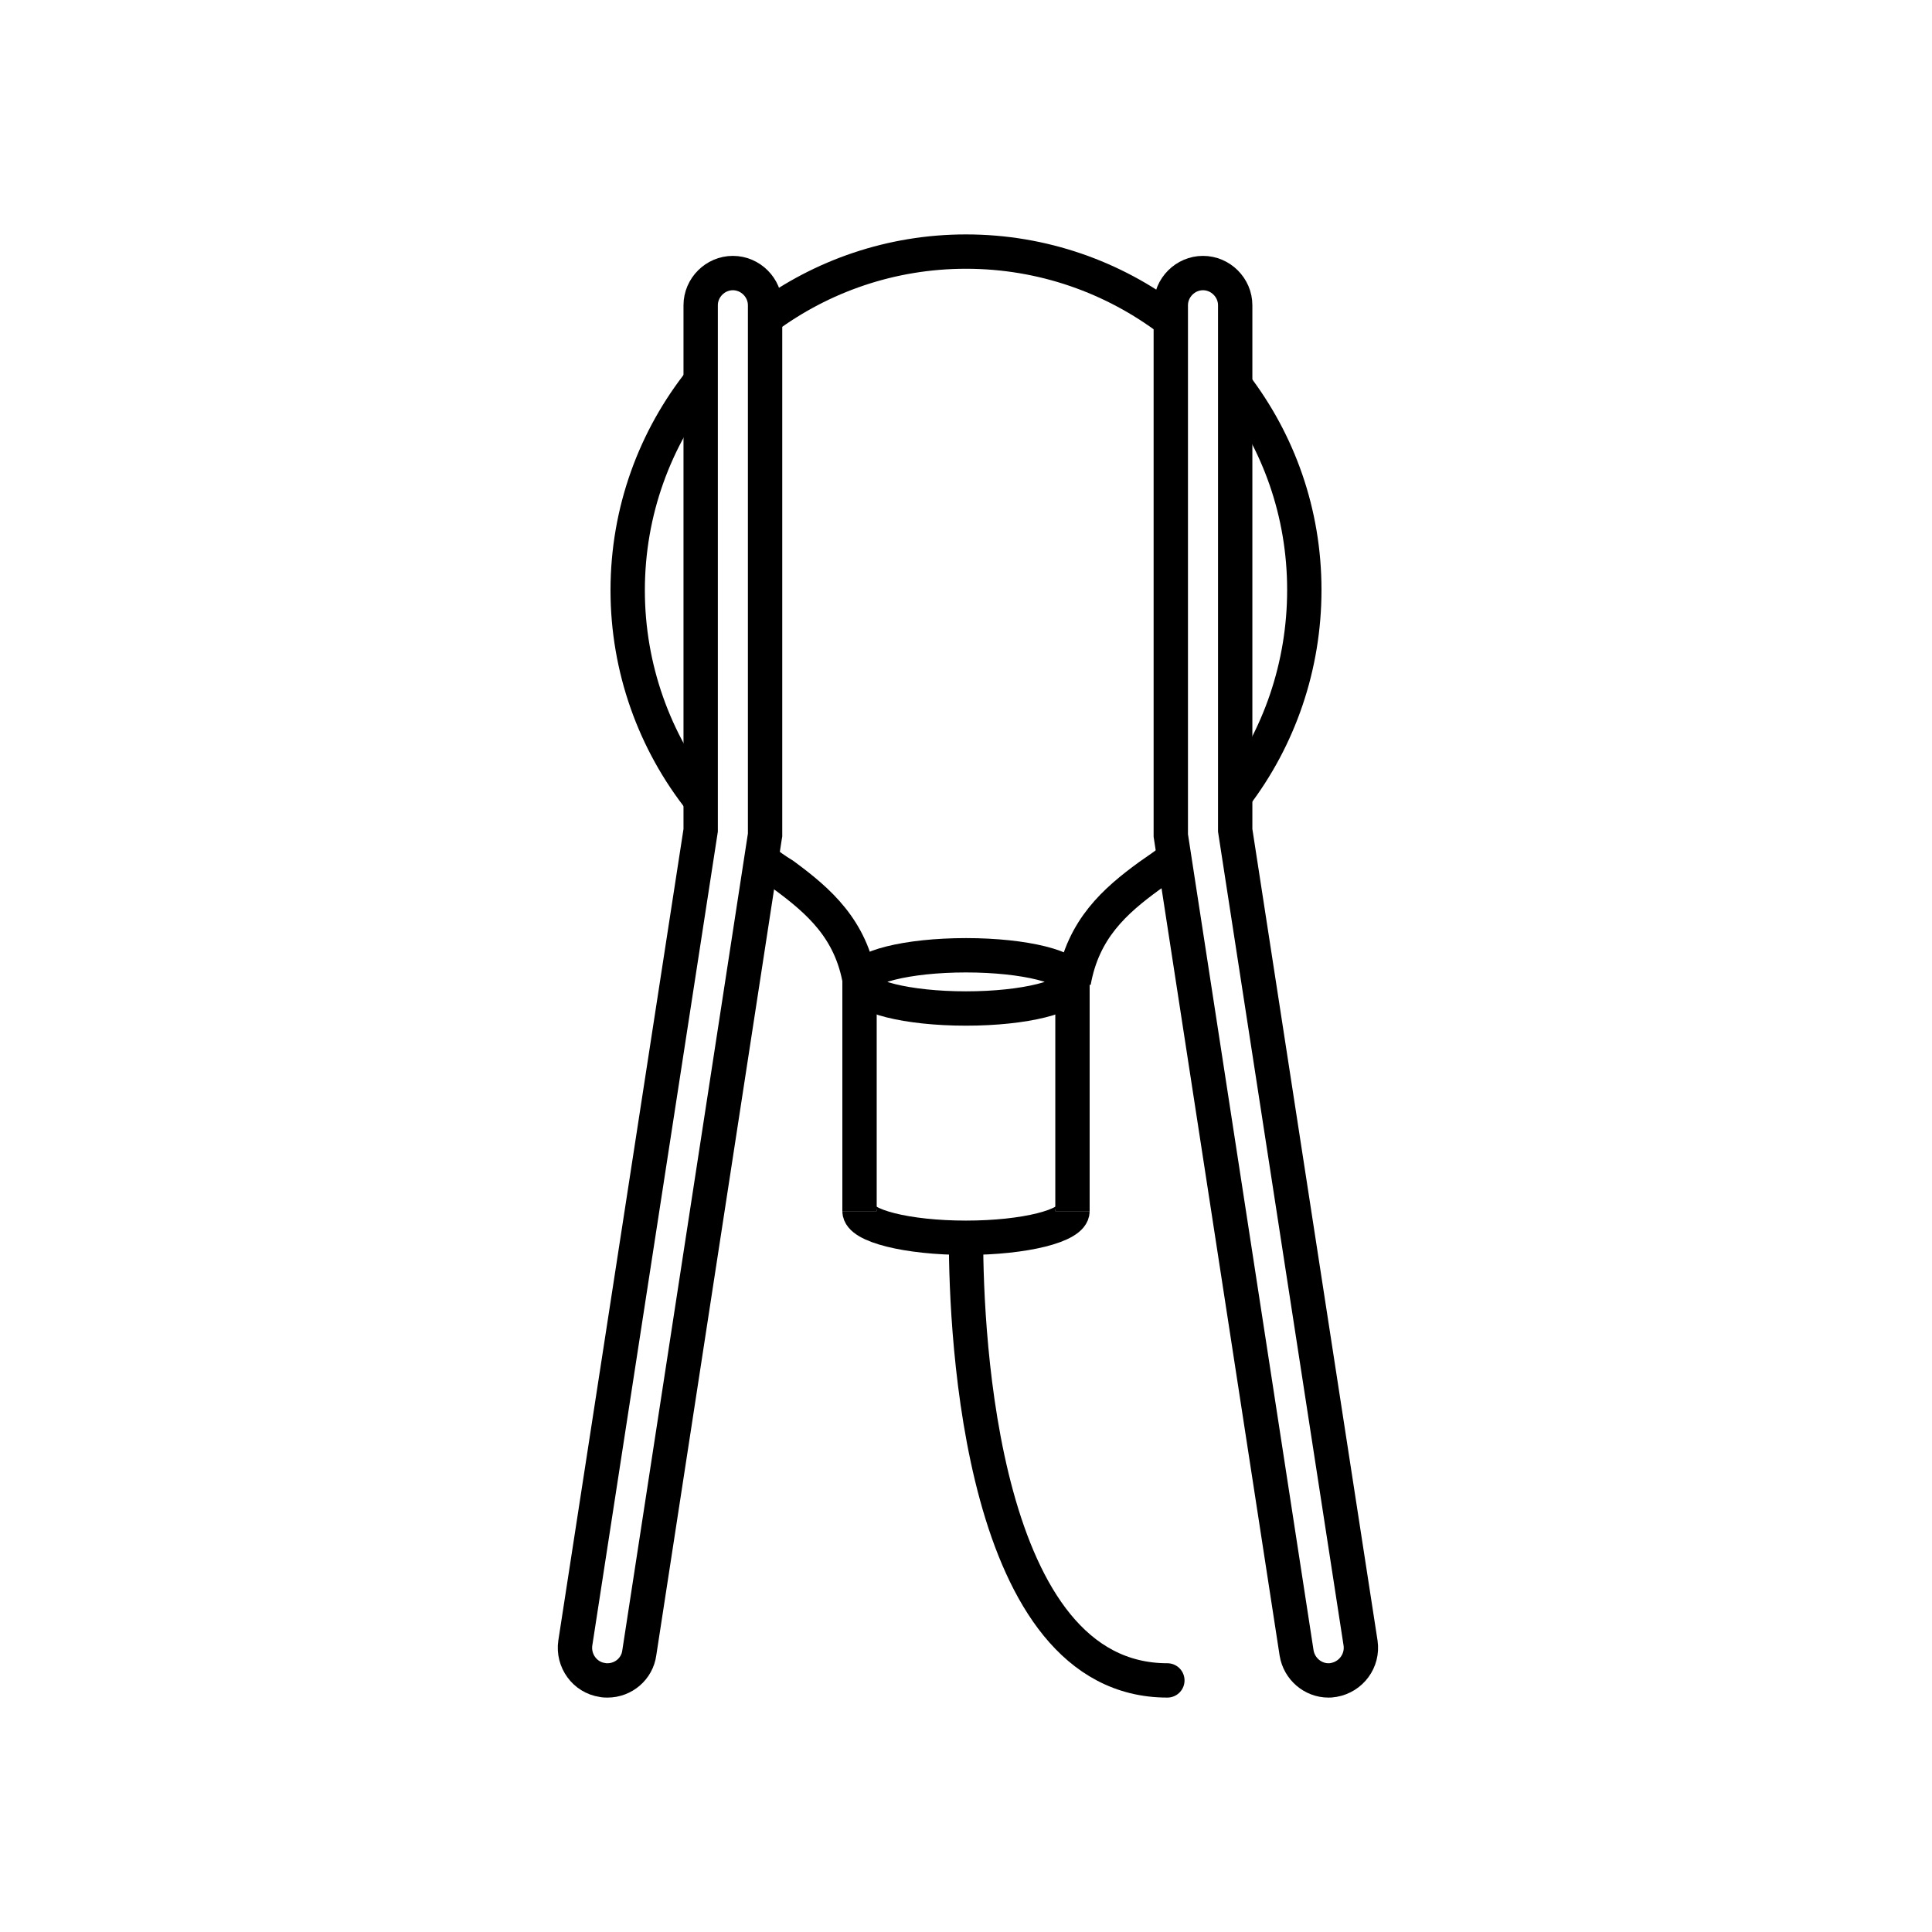
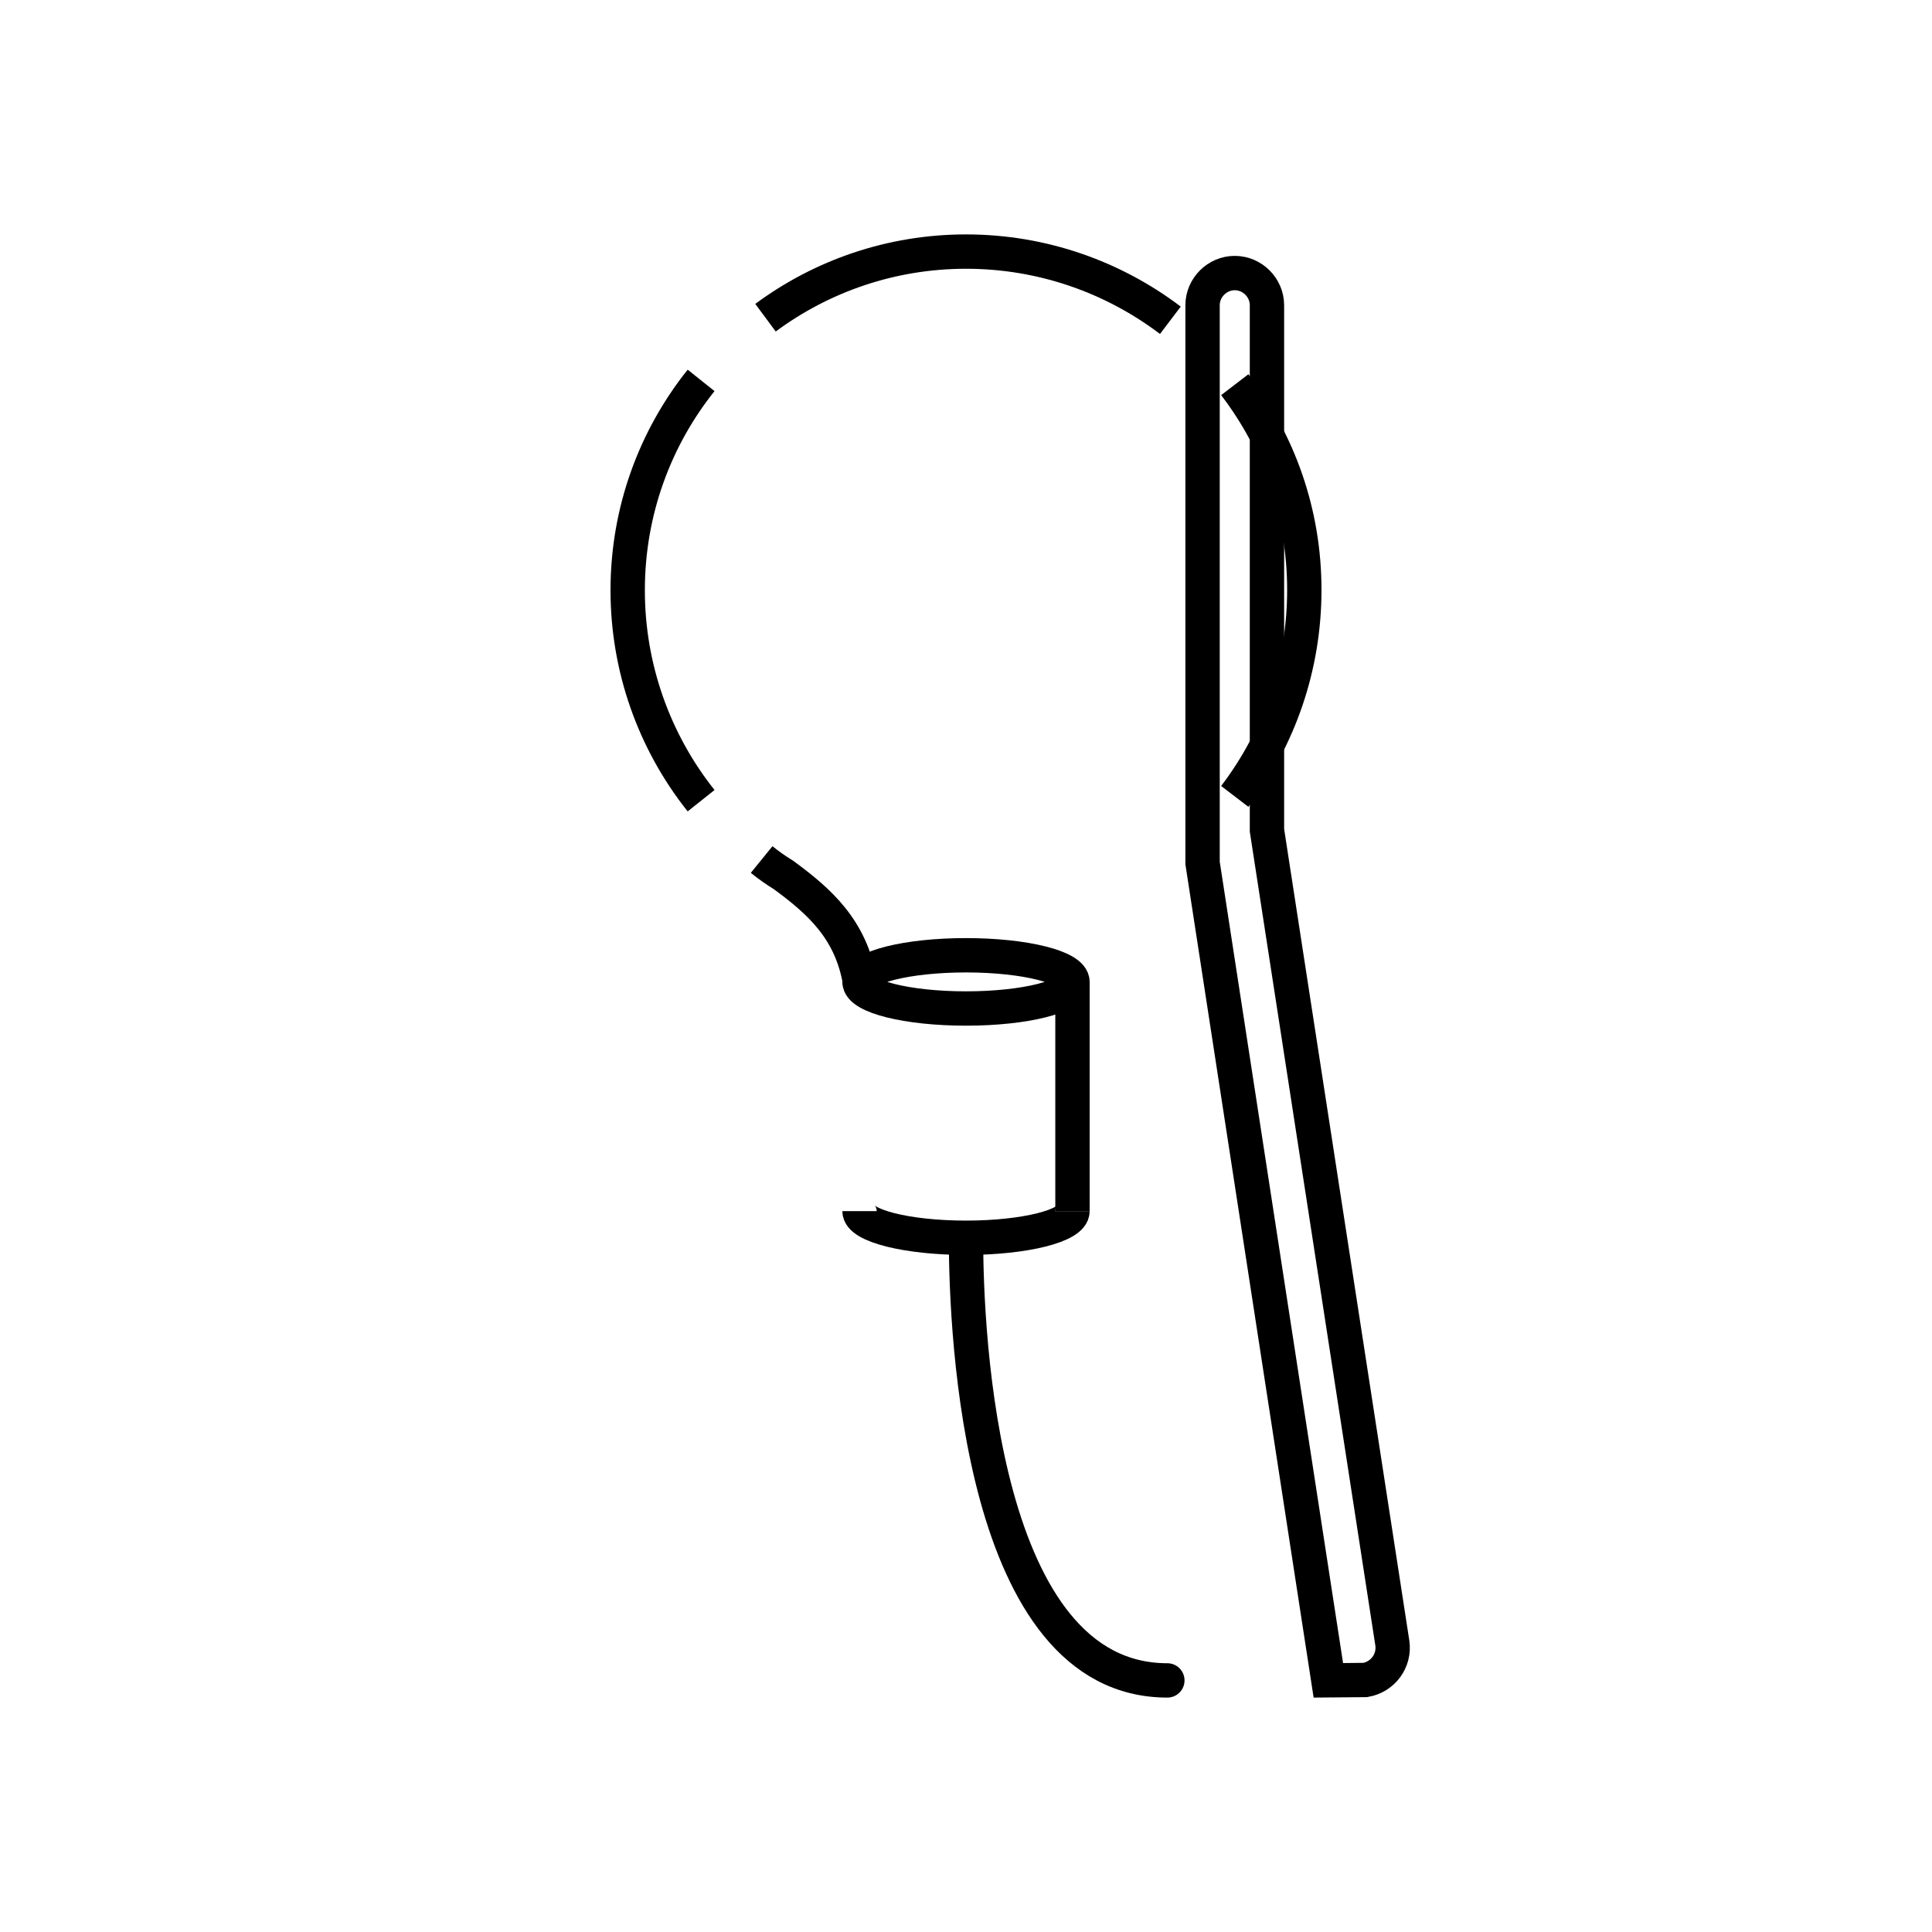
<svg xmlns="http://www.w3.org/2000/svg" version="1.1" id="Livello_1" x="0px" y="0px" viewBox="0 0 450 450" style="enable-background:new 0 0 450 450;" xml:space="preserve">
  <style type="text/css">
	.st0{fill:none;stroke:#000000;stroke-width:8;stroke-miterlimit:10;}
	.st1{fill:none;stroke:#000000;stroke-width:8;stroke-linecap:round;stroke-miterlimit:10;}
</style>
  <g>
    <g>
      <g>
        <path class="st0" d="M249.8,282.1c0,3.4-11.1,6.2-24.8,6.2s-24.8-2.8-24.8-6.2" />
        <ellipse class="st0" cx="225" cy="228.7" rx="24.8" ry="6.2" />
        <g>
-           <line class="st0" x1="200.2" y1="282.1" x2="200.2" y2="228.7" />
          <line class="st0" x1="249.8" y1="282.1" x2="249.8" y2="228.7" />
        </g>
      </g>
-       <path class="st0" d="M273.4,199.9c-1.8,1.4-3.8,2.8-5.7,4.1c-8.1,5.9-15.4,12.4-17.6,24.7" />
      <path class="st0" d="M287.6,89.6c10.2,13.3,16.2,29.8,16.2,47.8c0,17.7-5.8,34.5-16.2,48.1" />
      <path class="st0" d="M178.3,74c13.1-9.7,29.3-15.4,46.7-15.4c17.9,0,34.4,6,47.6,16" />
      <path class="st0" d="M163.3,186.5c-10.9-13.7-17.1-30.9-17.1-49c0-18.5,6.4-35.5,17.1-48.9" />
      <path class="st0" d="M200.3,228.7c-2.1-12.3-9.5-18.8-17.8-24.9c-1.8-1.1-3.5-2.3-5.1-3.6" />
    </g>
    <g>
-       <path class="st0" d="M309.4,391.4c-3.6,0-6.8-2.7-7.4-6.4l-29.3-190.4V71.1c0-4.1,3.4-7.5,7.5-7.5s7.5,3.4,7.5,7.5v122.3    l29.2,189.3c0.6,4.1-2.2,7.9-6.3,8.6C310.1,391.4,309.7,391.4,309.4,391.4z" />
+       <path class="st0" d="M309.4,391.4l-29.3-190.4V71.1c0-4.1,3.4-7.5,7.5-7.5s7.5,3.4,7.5,7.5v122.3    l29.2,189.3c0.6,4.1-2.2,7.9-6.3,8.6C310.1,391.4,309.7,391.4,309.4,391.4z" />
    </g>
    <g>
-       <path class="st0" d="M141.5,391.4c-0.4,0-0.8,0-1.2-0.1c-4.1-0.6-6.9-4.5-6.3-8.6l29.2-189.3V71.1c0-4.1,3.4-7.5,7.5-7.5    s7.5,3.4,7.5,7.5v123.4l-0.1,0.6L148.9,385C148.4,388.7,145.2,391.4,141.5,391.4z" />
-     </g>
+       </g>
    <path class="st1" d="M225,288.4c0,22.7,3.4,103,46.9,103" />
  </g>
</svg>